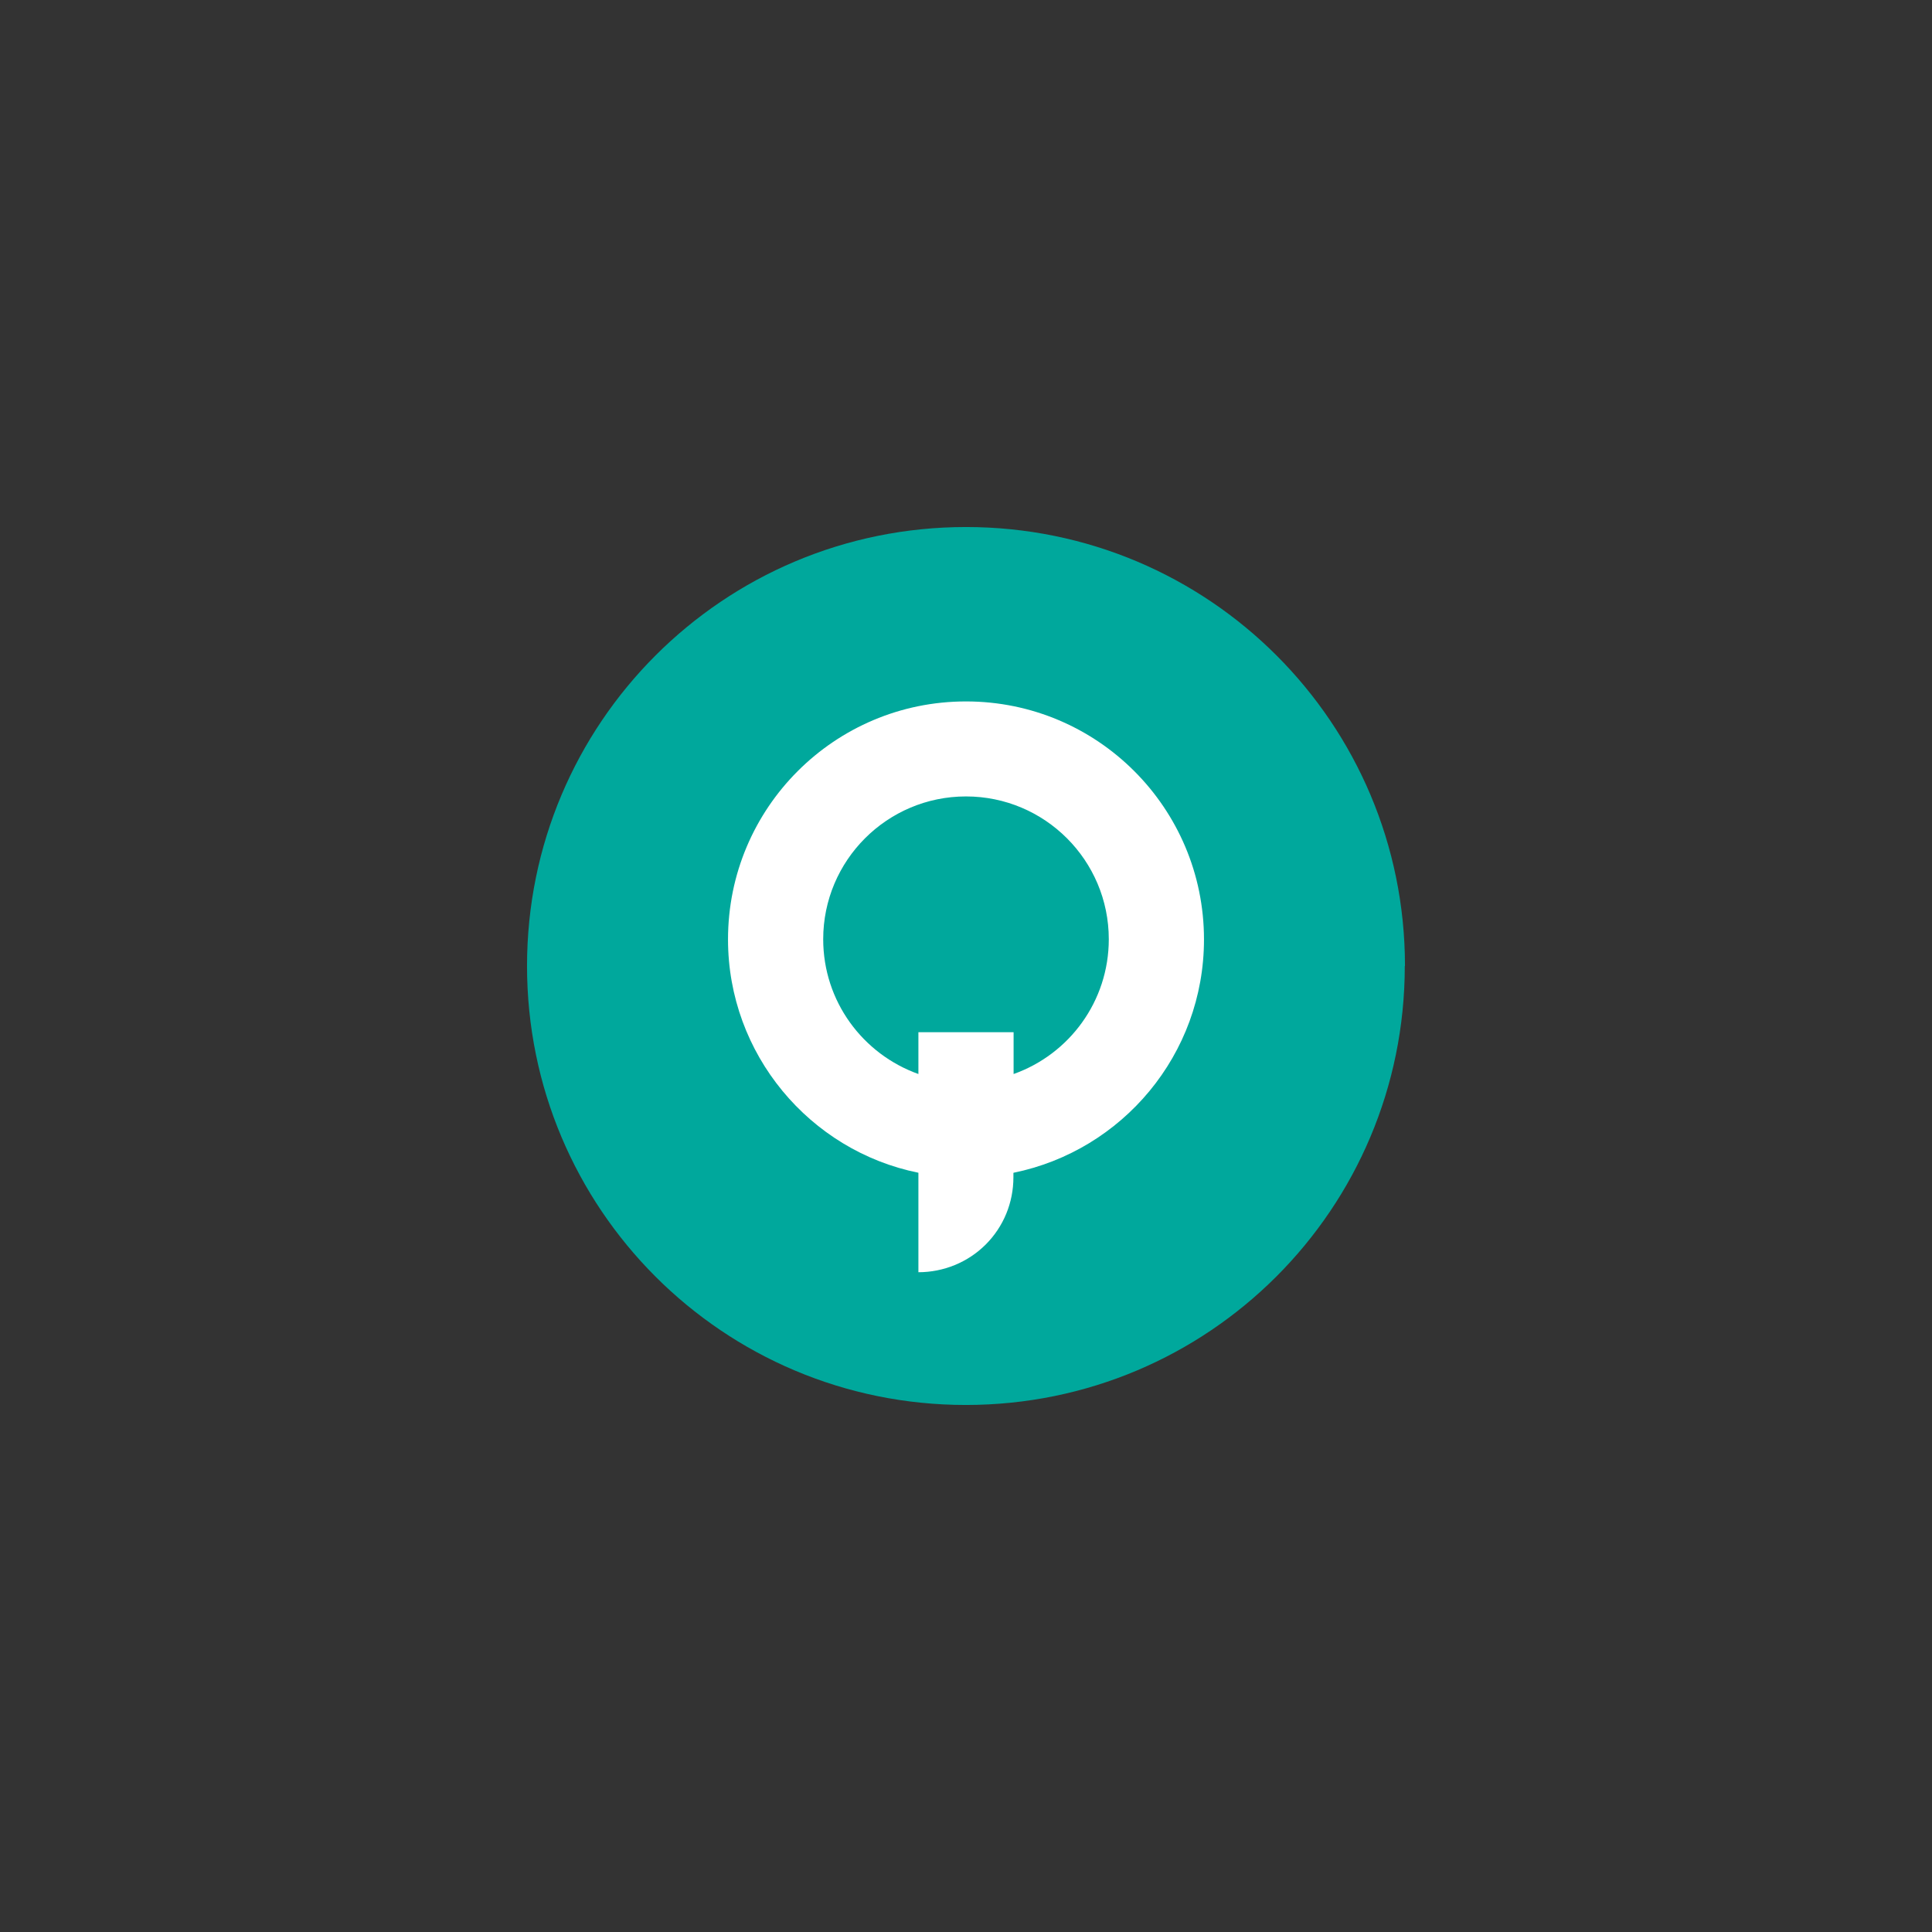
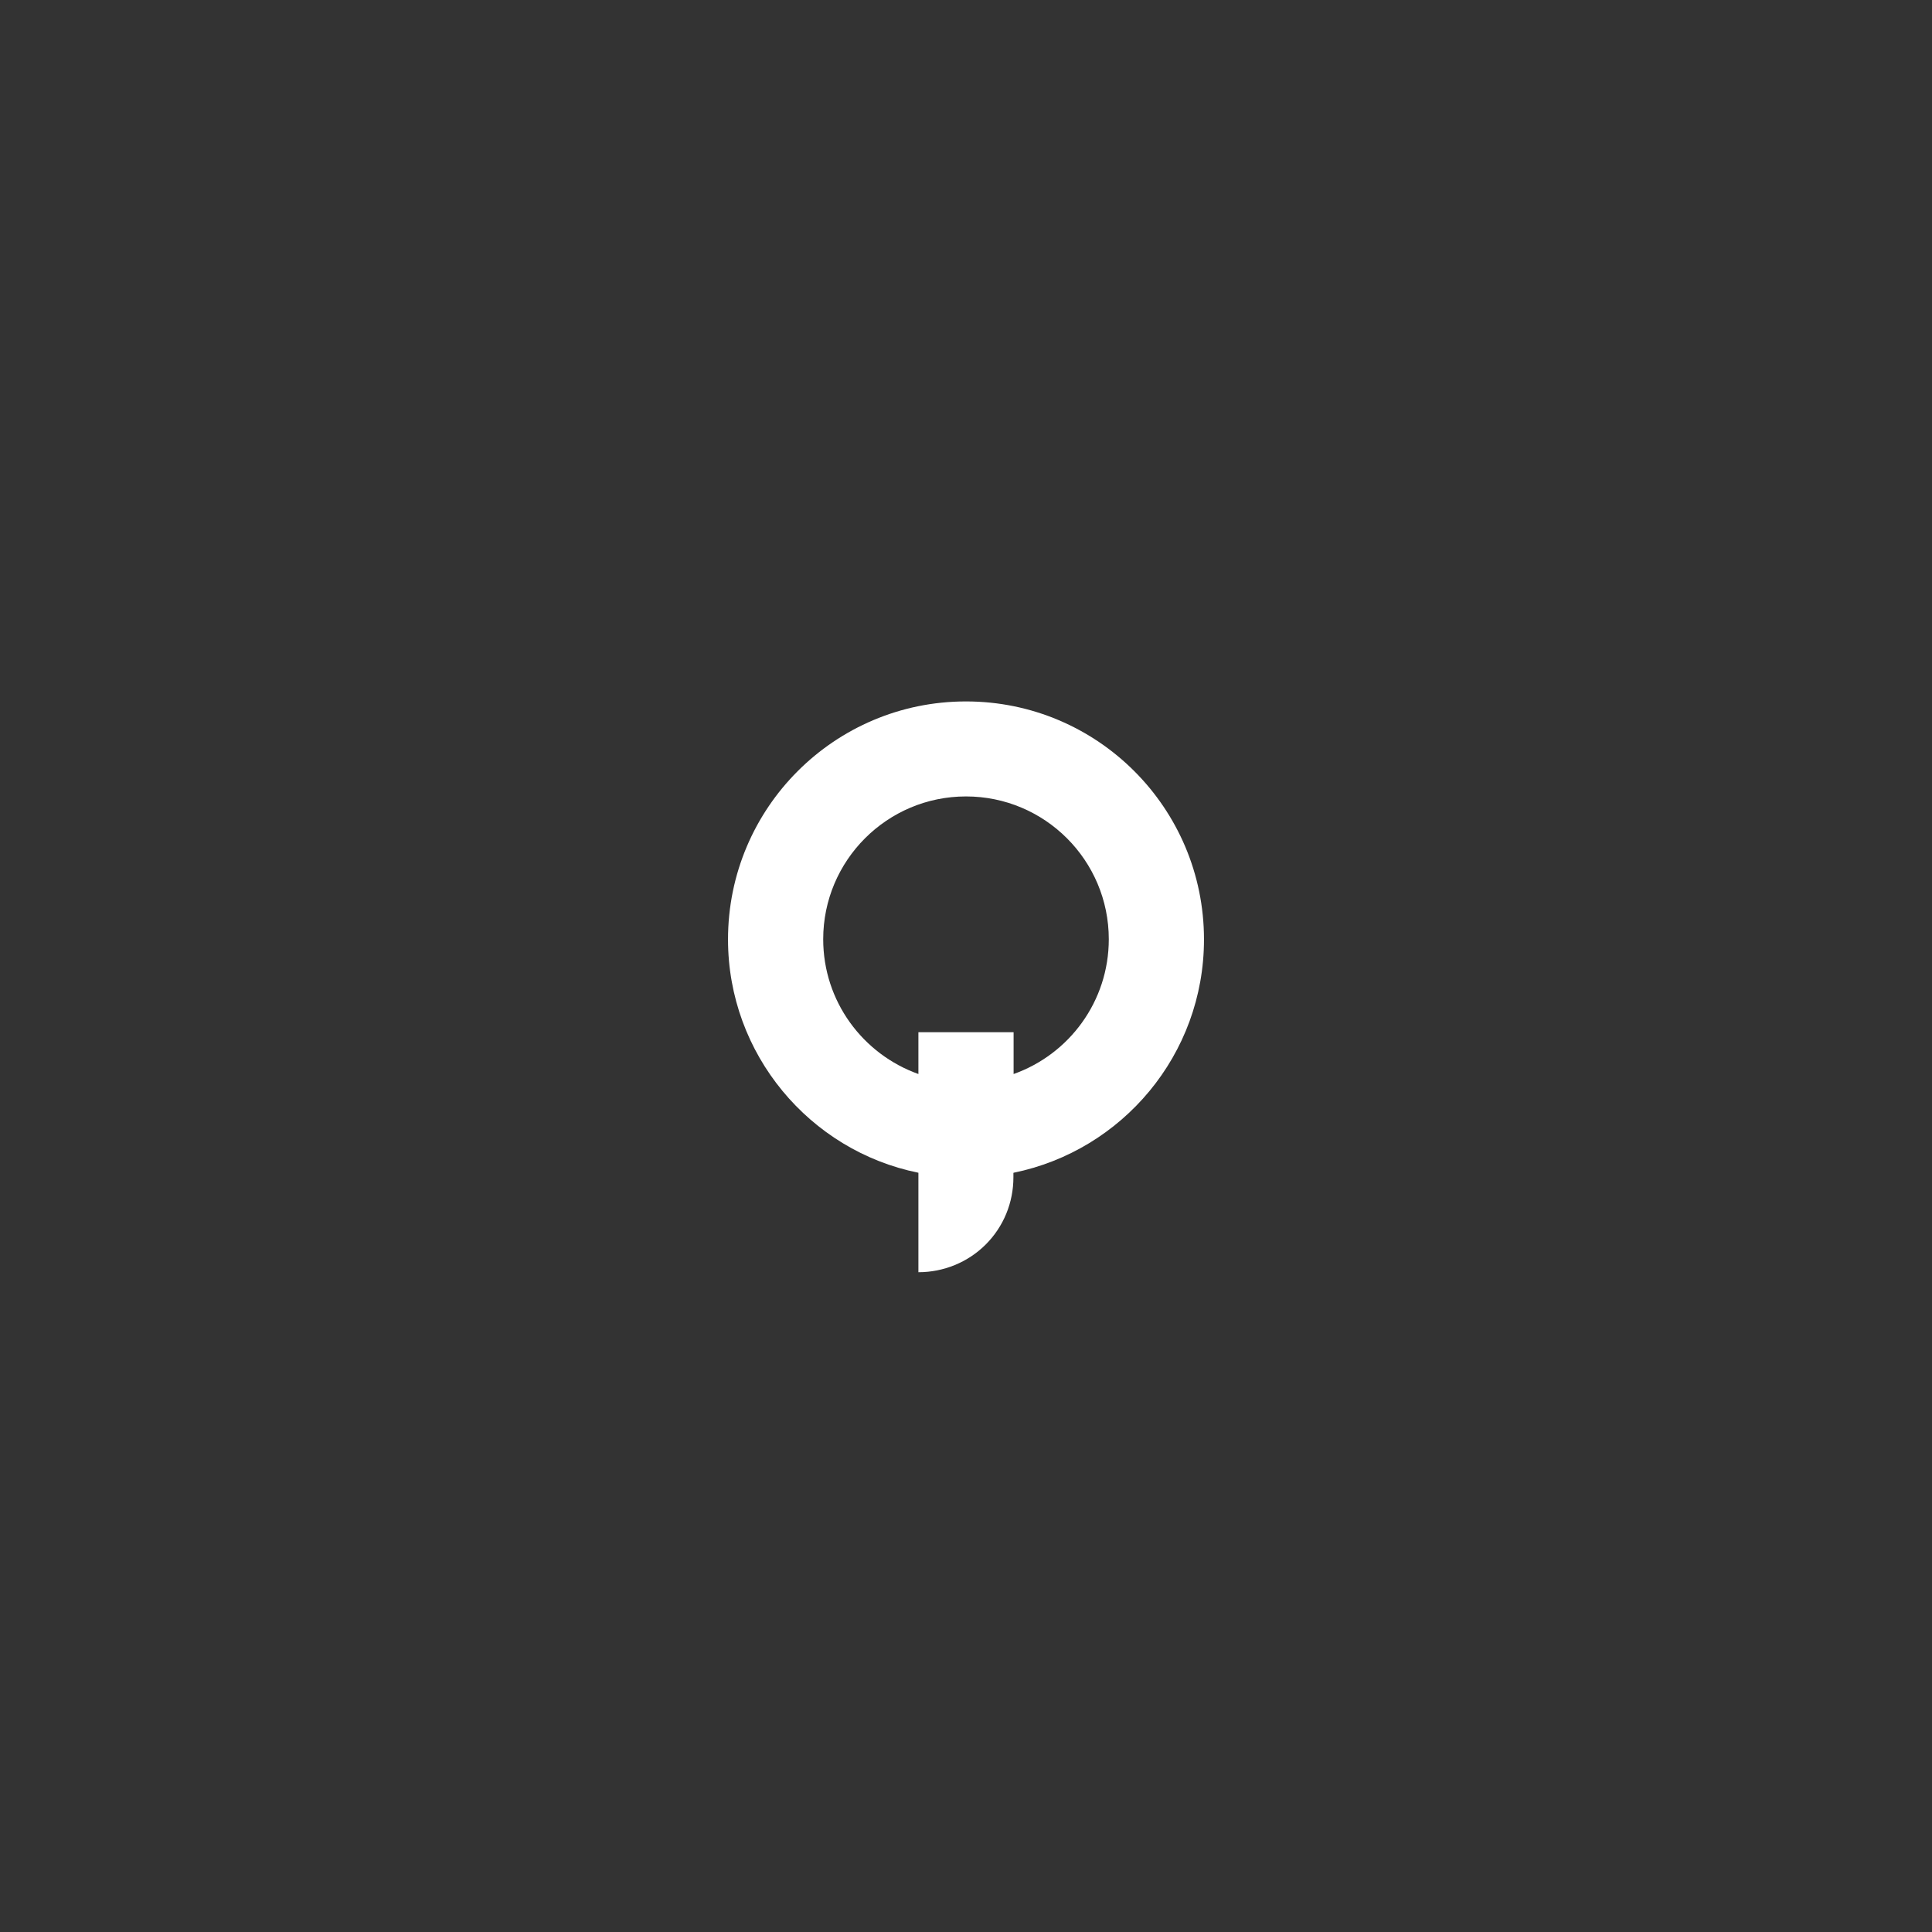
<svg xmlns="http://www.w3.org/2000/svg" id="Capa_1" data-name="Capa 1" viewBox="0 0 103.912 103.912">
  <rect x="0" y="0" width="103.912" height="103.912" fill="#333333" stroke="none" />
  <defs>
    <style>      .cls-1 {        fill: #fff;        fill-rule: evenodd;      }      .cls-2 {        fill: #00a89c;      }    </style>
  </defs>
-   <path class="cls-2" d="M75.556,51.956c0,13.06-10.55,23.61-23.61,23.61s-23.6-10.56-23.6-23.61,10.55-23.61,23.61-23.61,23.61,10.55,23.61,23.61h-.01Z" />
  <path class="cls-1" d="M54.516,63.076c5.84-1.19,10.24-6.35,10.24-12.55,0-7.07-5.73-12.8-12.8-12.8s-12.8,5.73-12.8,12.8c0,6.18,4.4,11.37,10.24,12.55v5.35h0c1.35,0,2.66-.53,3.62-1.49s1.49-2.25,1.49-3.62v-.23h0l.01-.01ZM49.396,57.766v-2.25h5.12v2.25c2.99-1.06,5.12-3.91,5.12-7.25,0-4.24-3.44-7.68-7.68-7.68s-7.68,3.44-7.68,7.68c0,3.34,2.13,6.18,5.12,7.25h0Z" />
</svg>